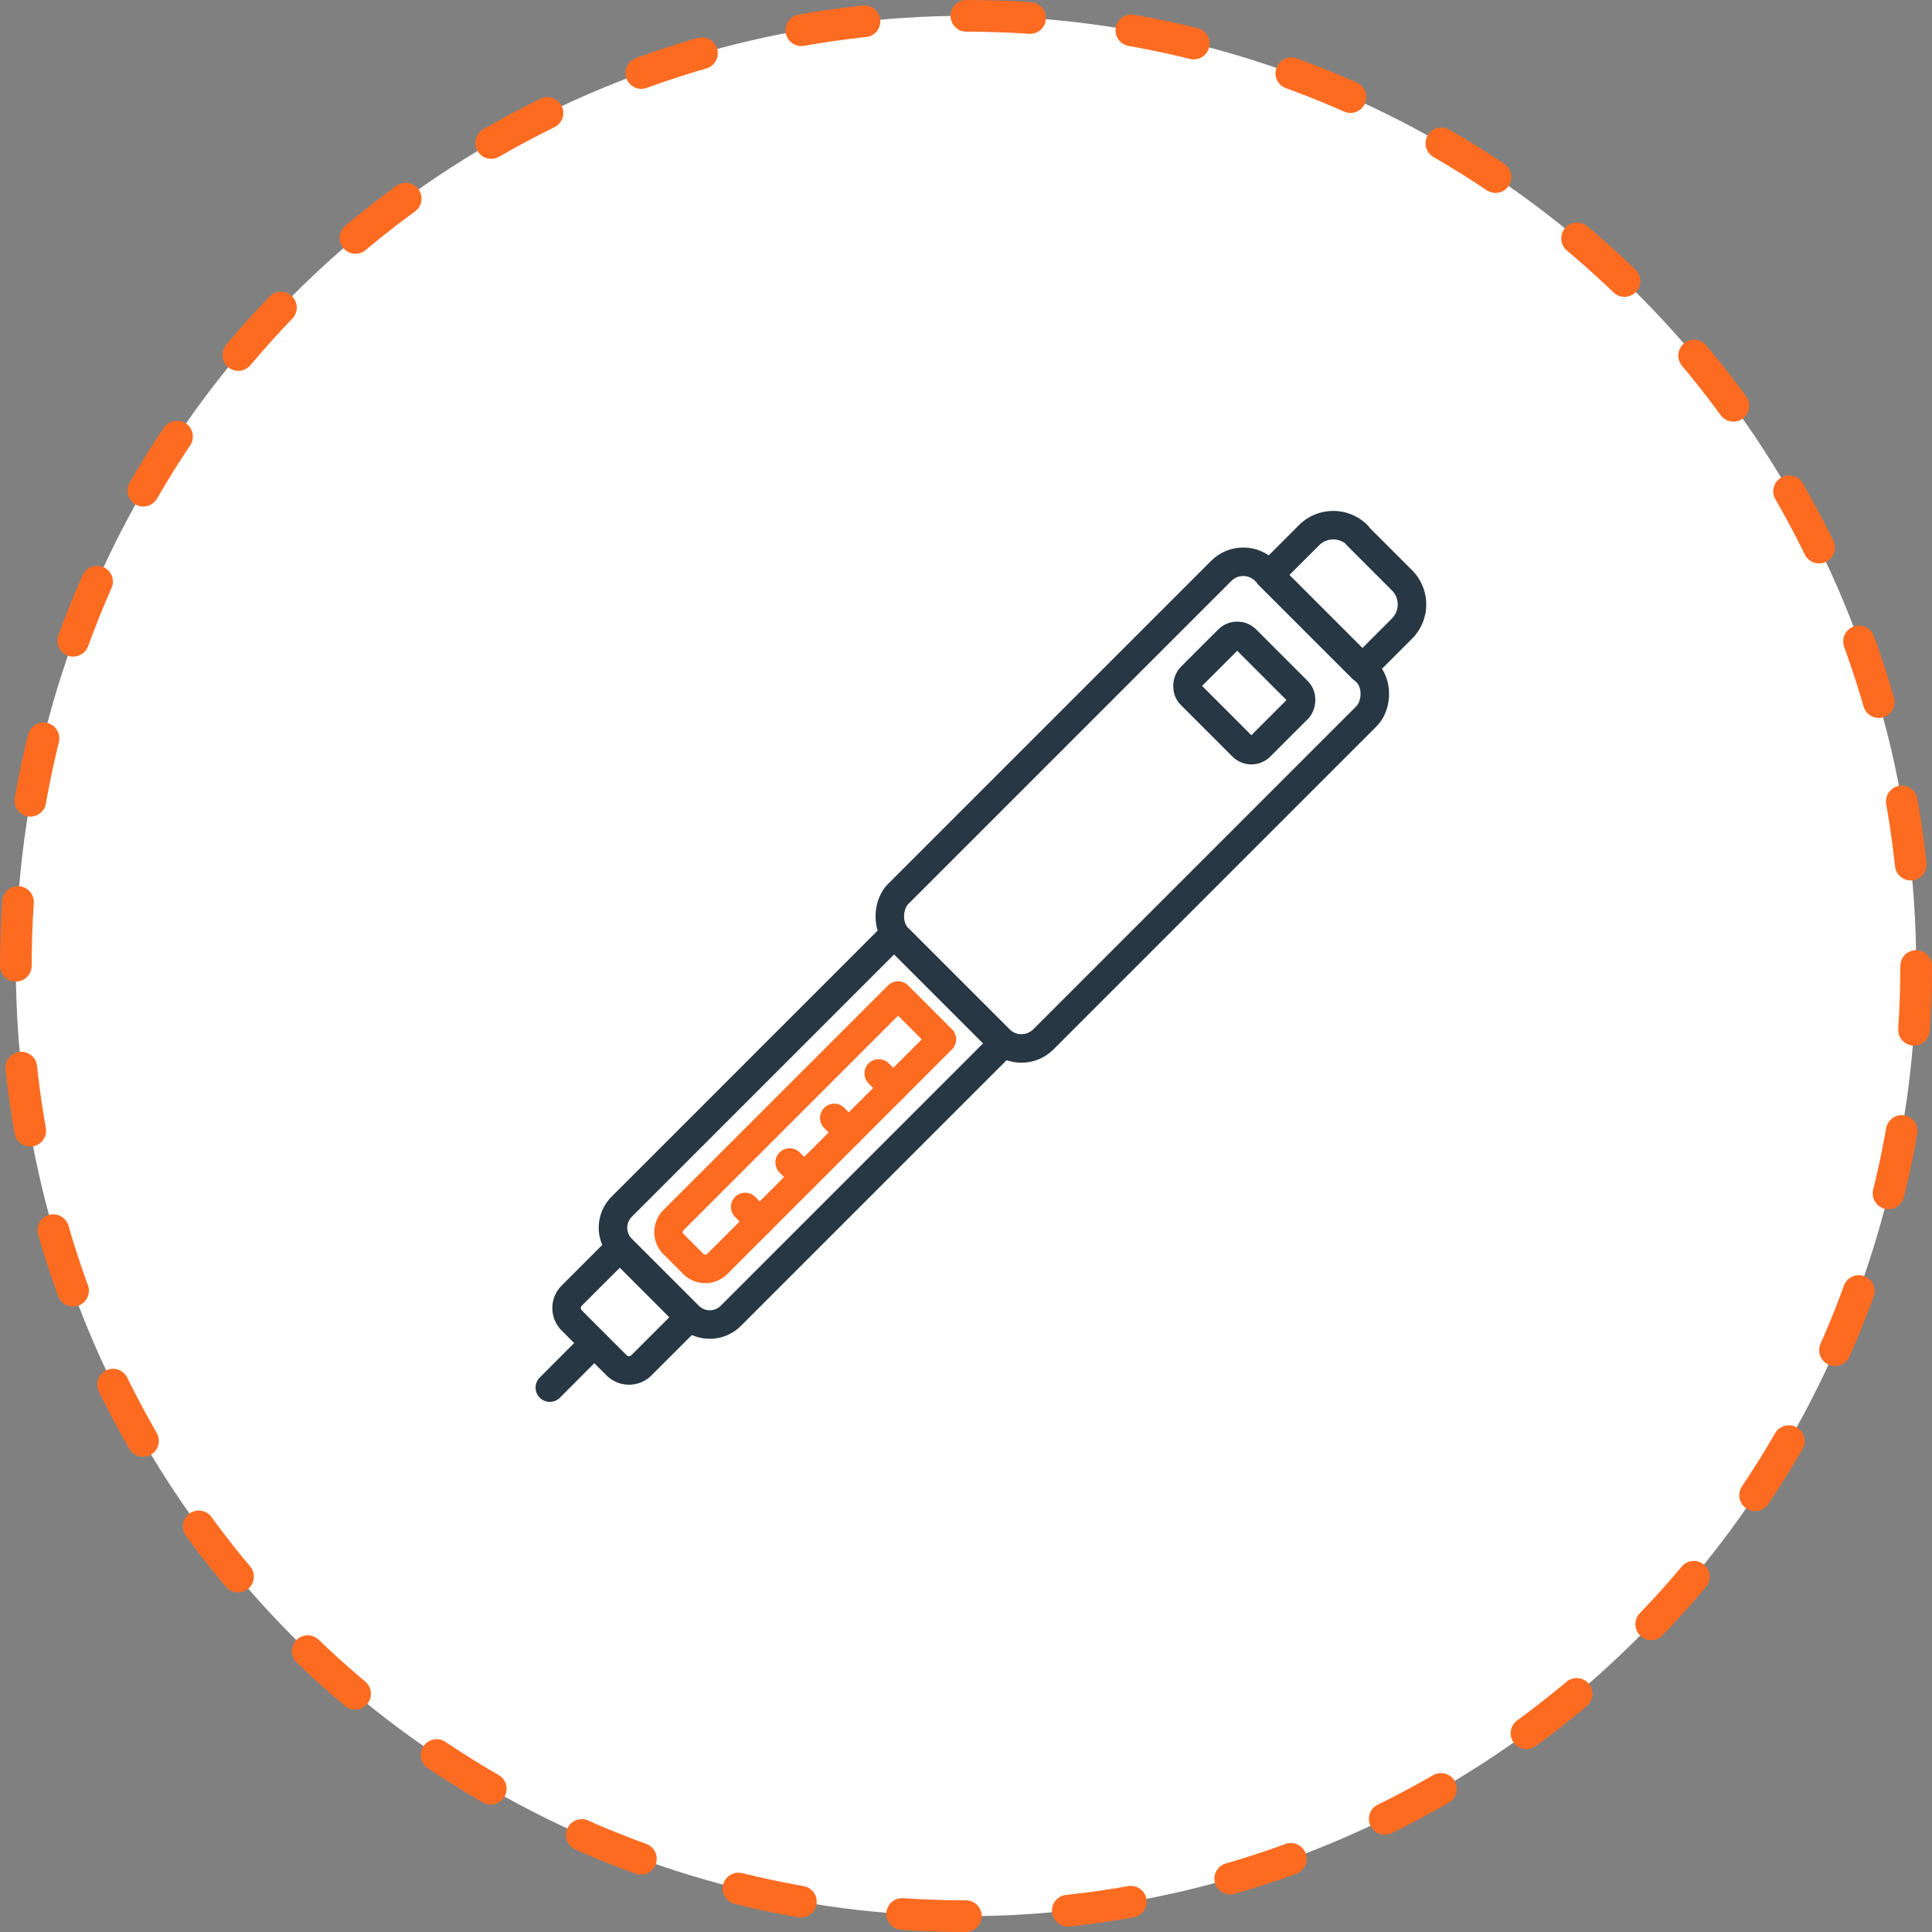
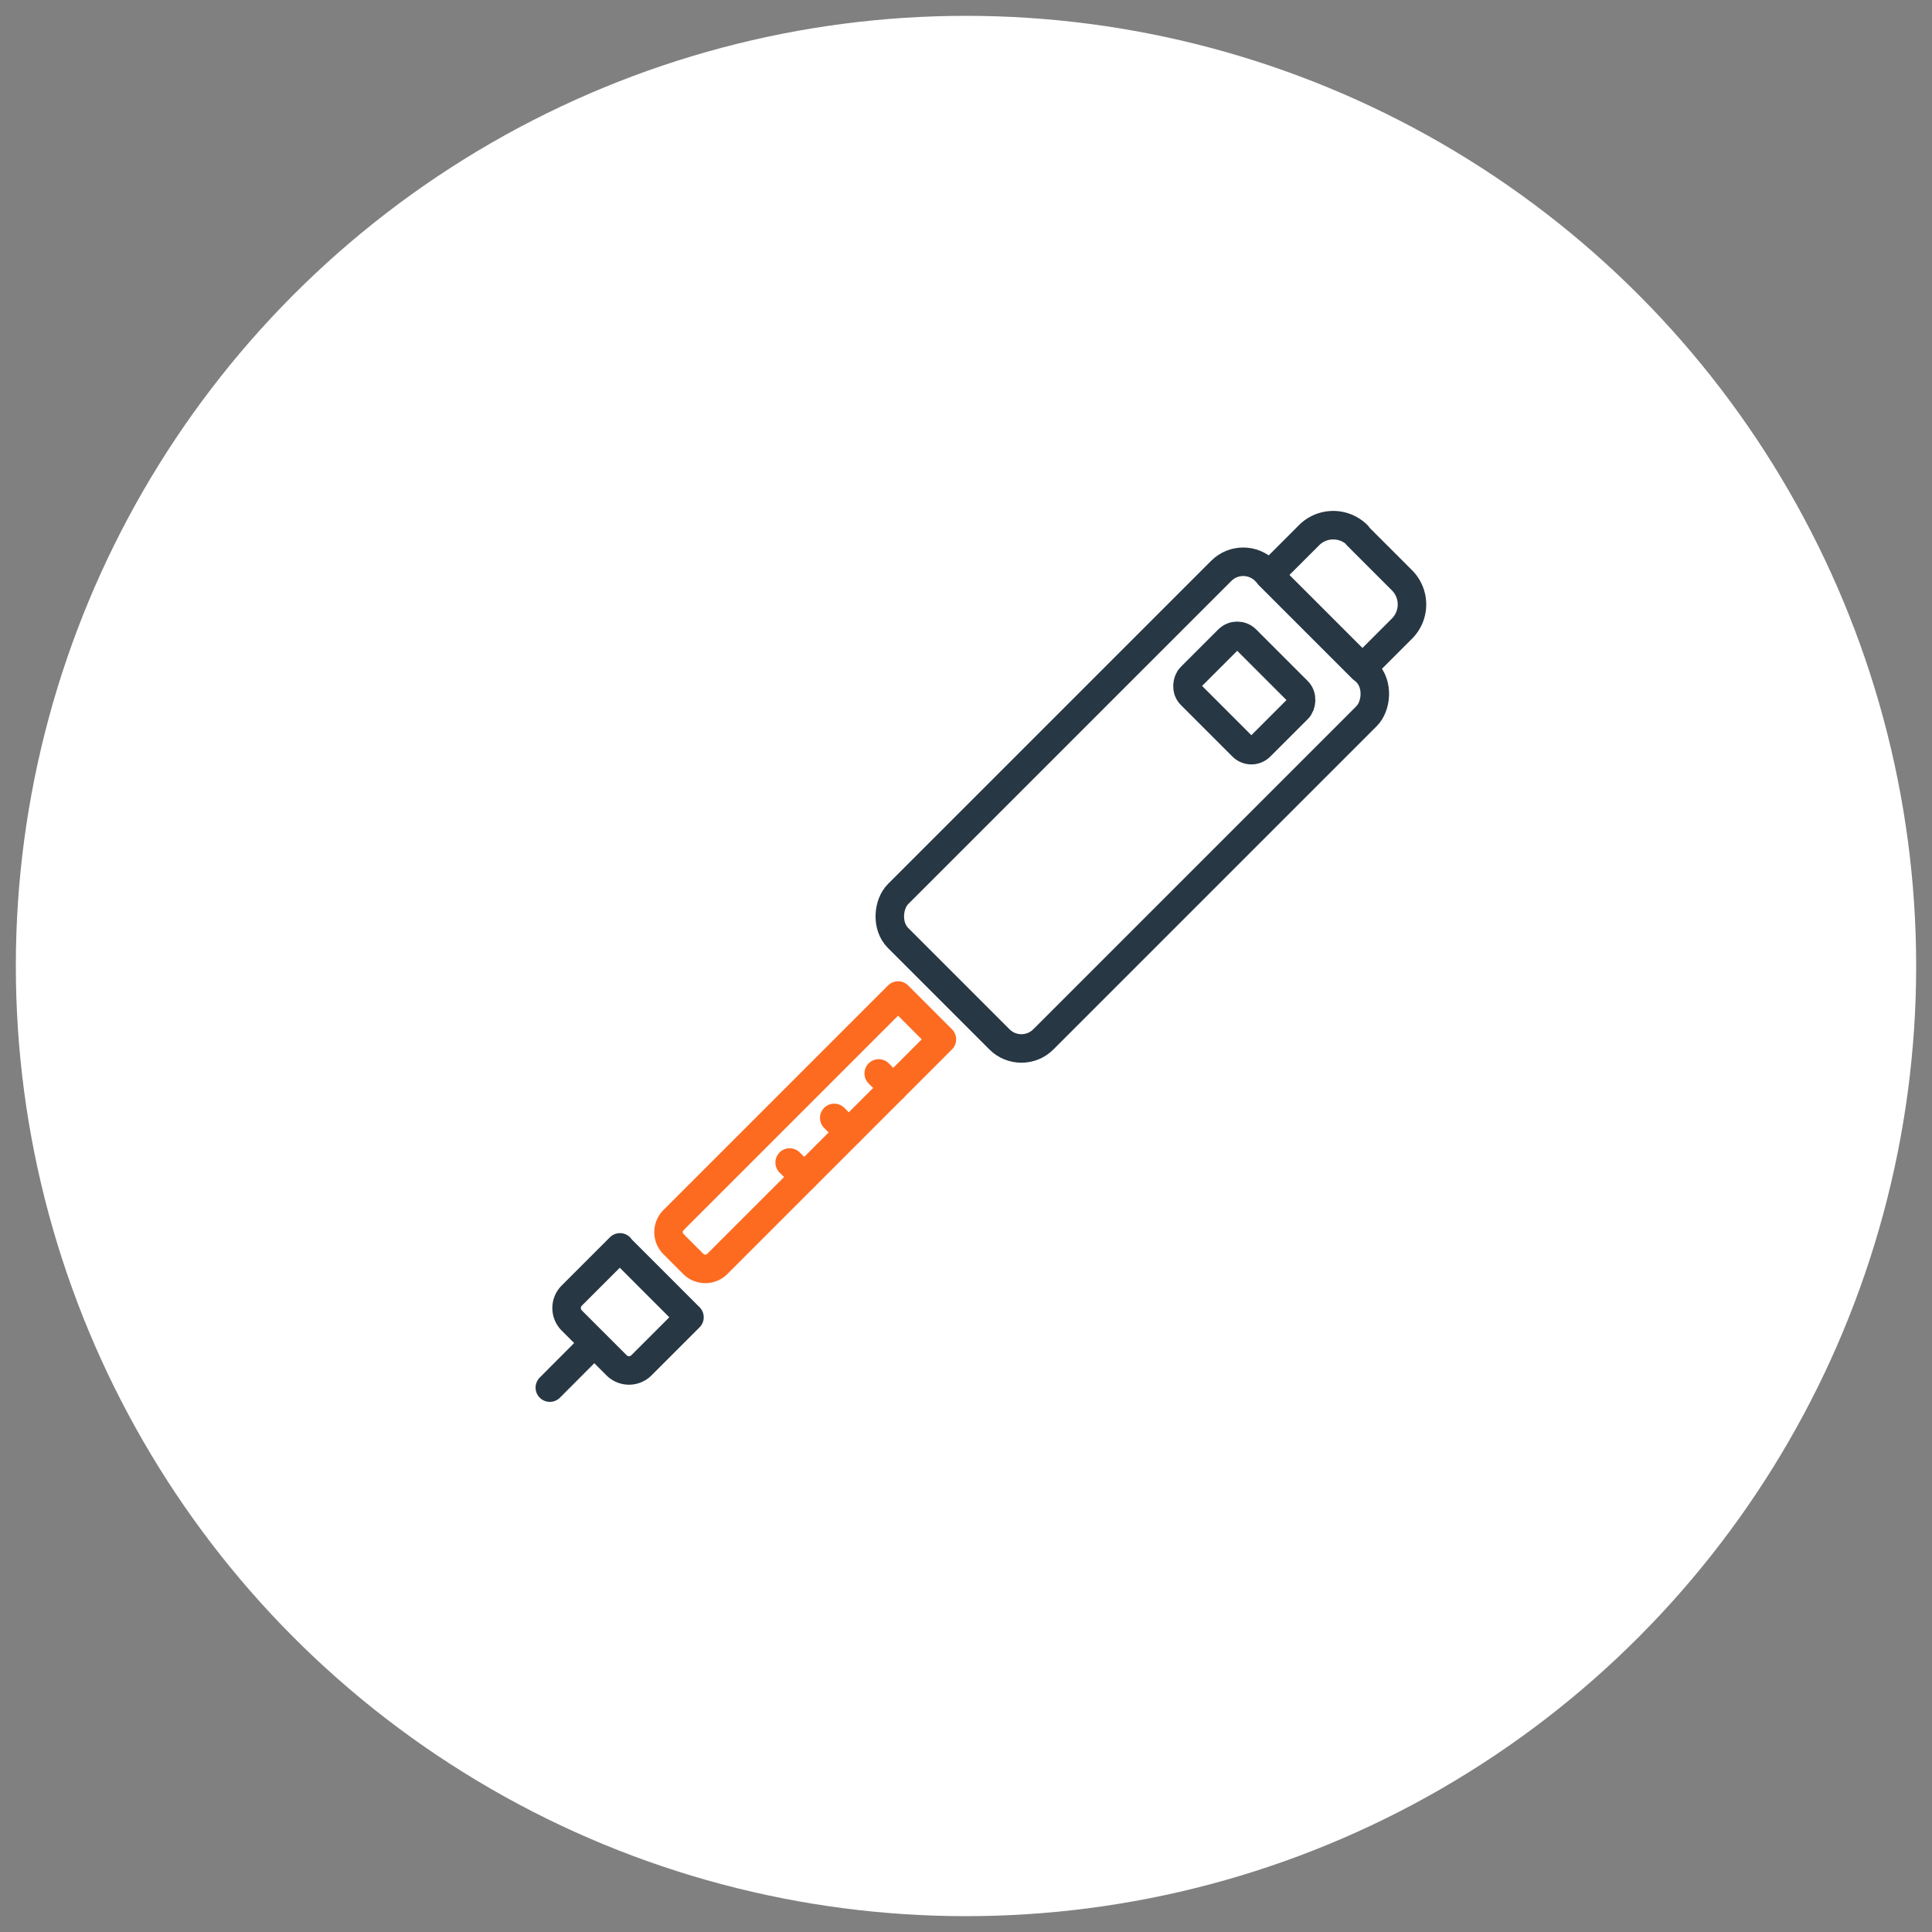
<svg xmlns="http://www.w3.org/2000/svg" viewBox="0 0 152.5 152.5">
  <rect x="0" y="0" width="152.5" height="152.5" fill="#808080" stroke="none" />
  <title>EpiPen</title>
  <g id="Layer_2" data-name="Layer 2">
    <g id="Layer_1-2" data-name="Layer 1">
      <g>
        <circle cx="76.25" cy="76.25" r="75" style="fill: #fff" />
-         <circle cx="76.25" cy="76.25" r="75" style="fill: none;stroke: #fd6b21;stroke-linecap: round;stroke-linejoin: round;stroke-width: 2.5px;stroke-dasharray: 5.035,8.056" />
      </g>
      <g>
        <path d="M103.89,43h5a2.7,2.7,0,0,1,2.7,2.7v4.44a0,0,0,0,1,0,0h-10.4a0,0,0,0,1,0,0V45.67a2.7,2.7,0,0,1,2.7-2.7Z" transform="translate(64.07 -61.6) rotate(45)" style="fill: none;stroke: #273744;stroke-linecap: round;stroke-linejoin: round;stroke-width: 2.25px" />
        <rect x="81.26" y="43.06" width="16.22" height="40.98" rx="2.45" ry="2.45" transform="translate(71.12 -44.58) rotate(45)" style="fill: none;stroke: #273744;stroke-linecap: round;stroke-linejoin: round;stroke-width: 2.25px" />
-         <path d="M57.19,73.24H69.38a0,0,0,0,1,0,0v30.45A2.35,2.35,0,0,1,67,106H59.55a2.35,2.35,0,0,1-2.35-2.35V73.24A0,0,0,0,1,57.19,73.24Z" transform="translate(81.92 -18.49) rotate(45)" style="fill: none;stroke: #273744;stroke-linecap: round;stroke-linejoin: round;stroke-width: 2.25px" />
        <path d="M45.41,100.25h7.75a0,0,0,0,1,0,0v5.38A1.39,1.39,0,0,1,51.77,107h-5a1.39,1.39,0,0,1-1.39-1.39v-5.38a0,0,0,0,1,0,0Z" transform="translate(87.72 -4.5) rotate(45)" style="fill: none;stroke: #273744;stroke-linecap: round;stroke-linejoin: round;stroke-width: 2.25px" />
        <rect x="94.34" y="51.62" width="7.75" height="6.17" rx="0.99" ry="0.99" transform="translate(67.45 -53.43) rotate(45)" style="fill: none;stroke: #273744;stroke-linecap: round;stroke-linejoin: round;stroke-width: 2.25px" />
        <line x1="46.89" y1="106.03" x2="43.4" y2="109.53" style="fill: none;stroke: #273744;stroke-linecap: round;stroke-linejoin: round;stroke-width: 2.25px" />
        <path d="M60.84,76.44h4.89a0,0,0,0,1,0,0v25.07a1.34,1.34,0,0,1-1.34,1.34H62.18a1.34,1.34,0,0,1-1.34-1.34V76.44a0,0,0,0,1,0,0Z" transform="translate(81.92 -18.49) rotate(45)" style="fill: none;stroke: #fd6b21;stroke-linecap: round;stroke-linejoin: round;stroke-width: 2.25px" />
        <line x1="70.51" y1="85.88" x2="69.36" y2="84.73" style="fill: none;stroke: #fd6b21;stroke-linecap: round;stroke-linejoin: round;stroke-width: 2.25px" />
        <line x1="66.99" y1="89.39" x2="65.85" y2="88.24" style="fill: none;stroke: #fd6b21;stroke-linecap: round;stroke-linejoin: round;stroke-width: 2.25px" />
        <line x1="63.48" y1="92.9" x2="62.33" y2="91.76" style="fill: none;stroke: #fd6b21;stroke-linecap: round;stroke-linejoin: round;stroke-width: 2.25px" />
-         <line x1="59.97" y1="96.42" x2="58.82" y2="95.27" style="fill: none;stroke: #fd6b21;stroke-linecap: round;stroke-linejoin: round;stroke-width: 2.25px" />
      </g>
    </g>
  </g>
</svg>